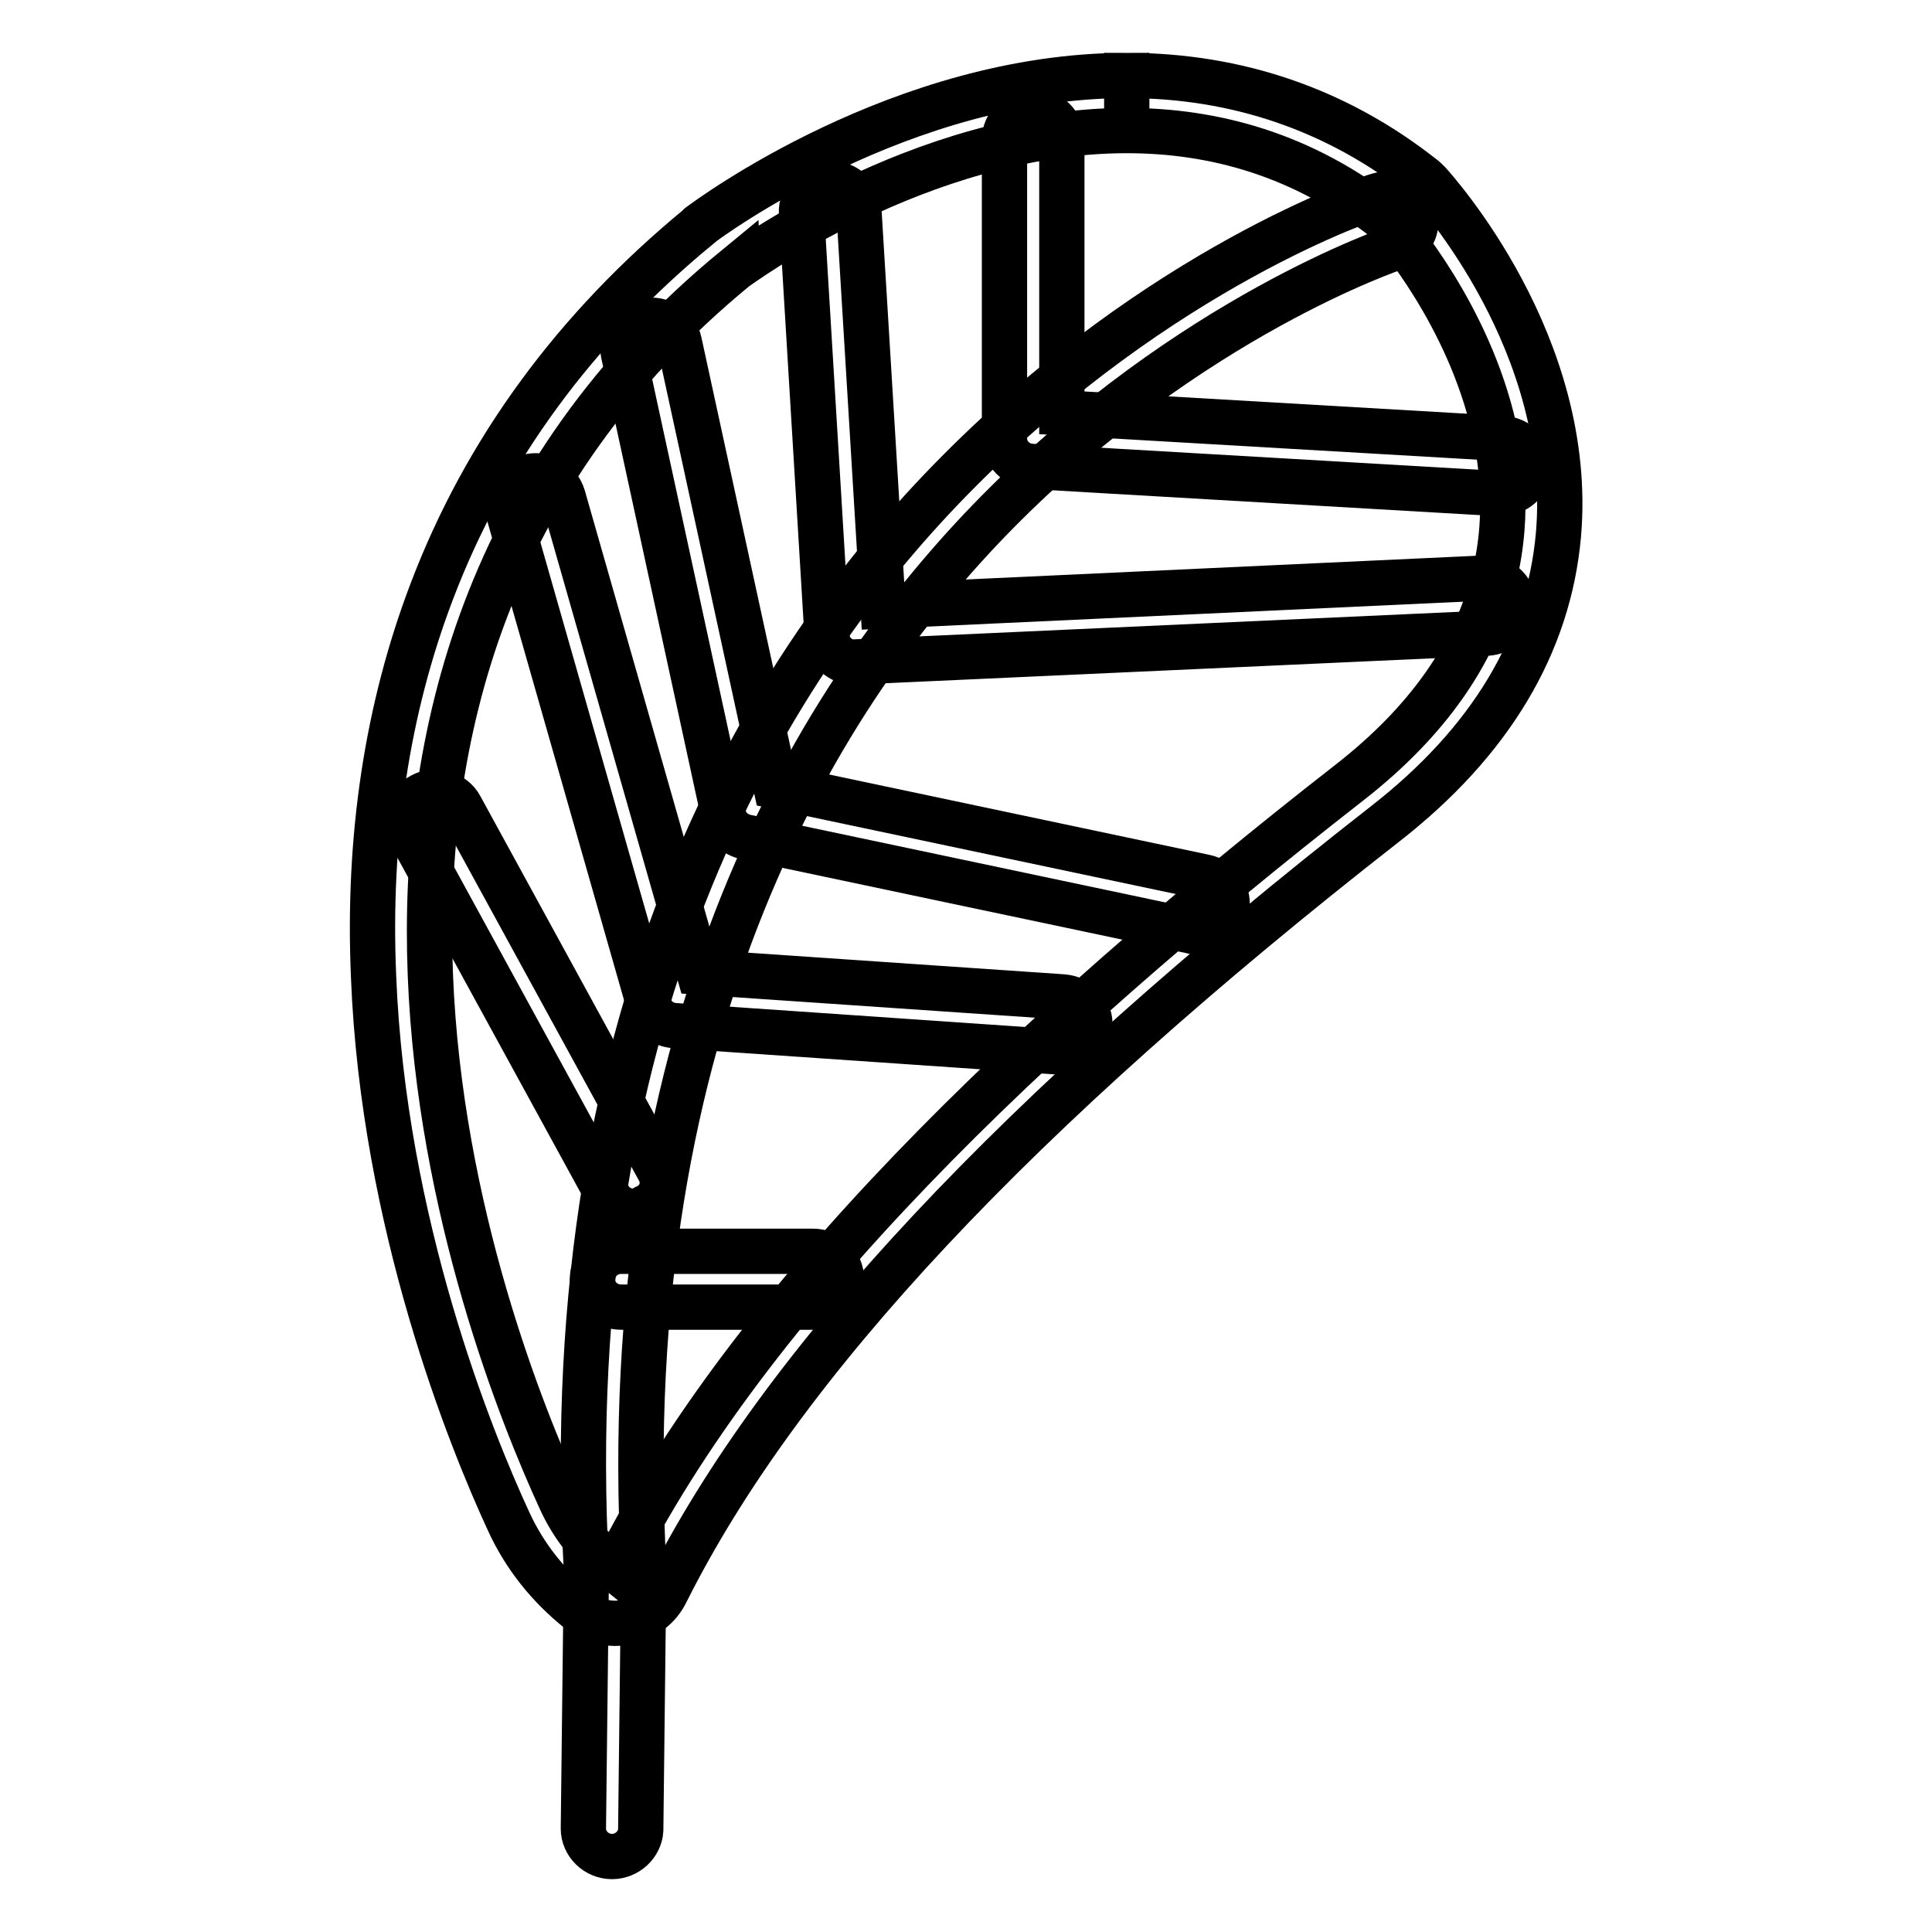
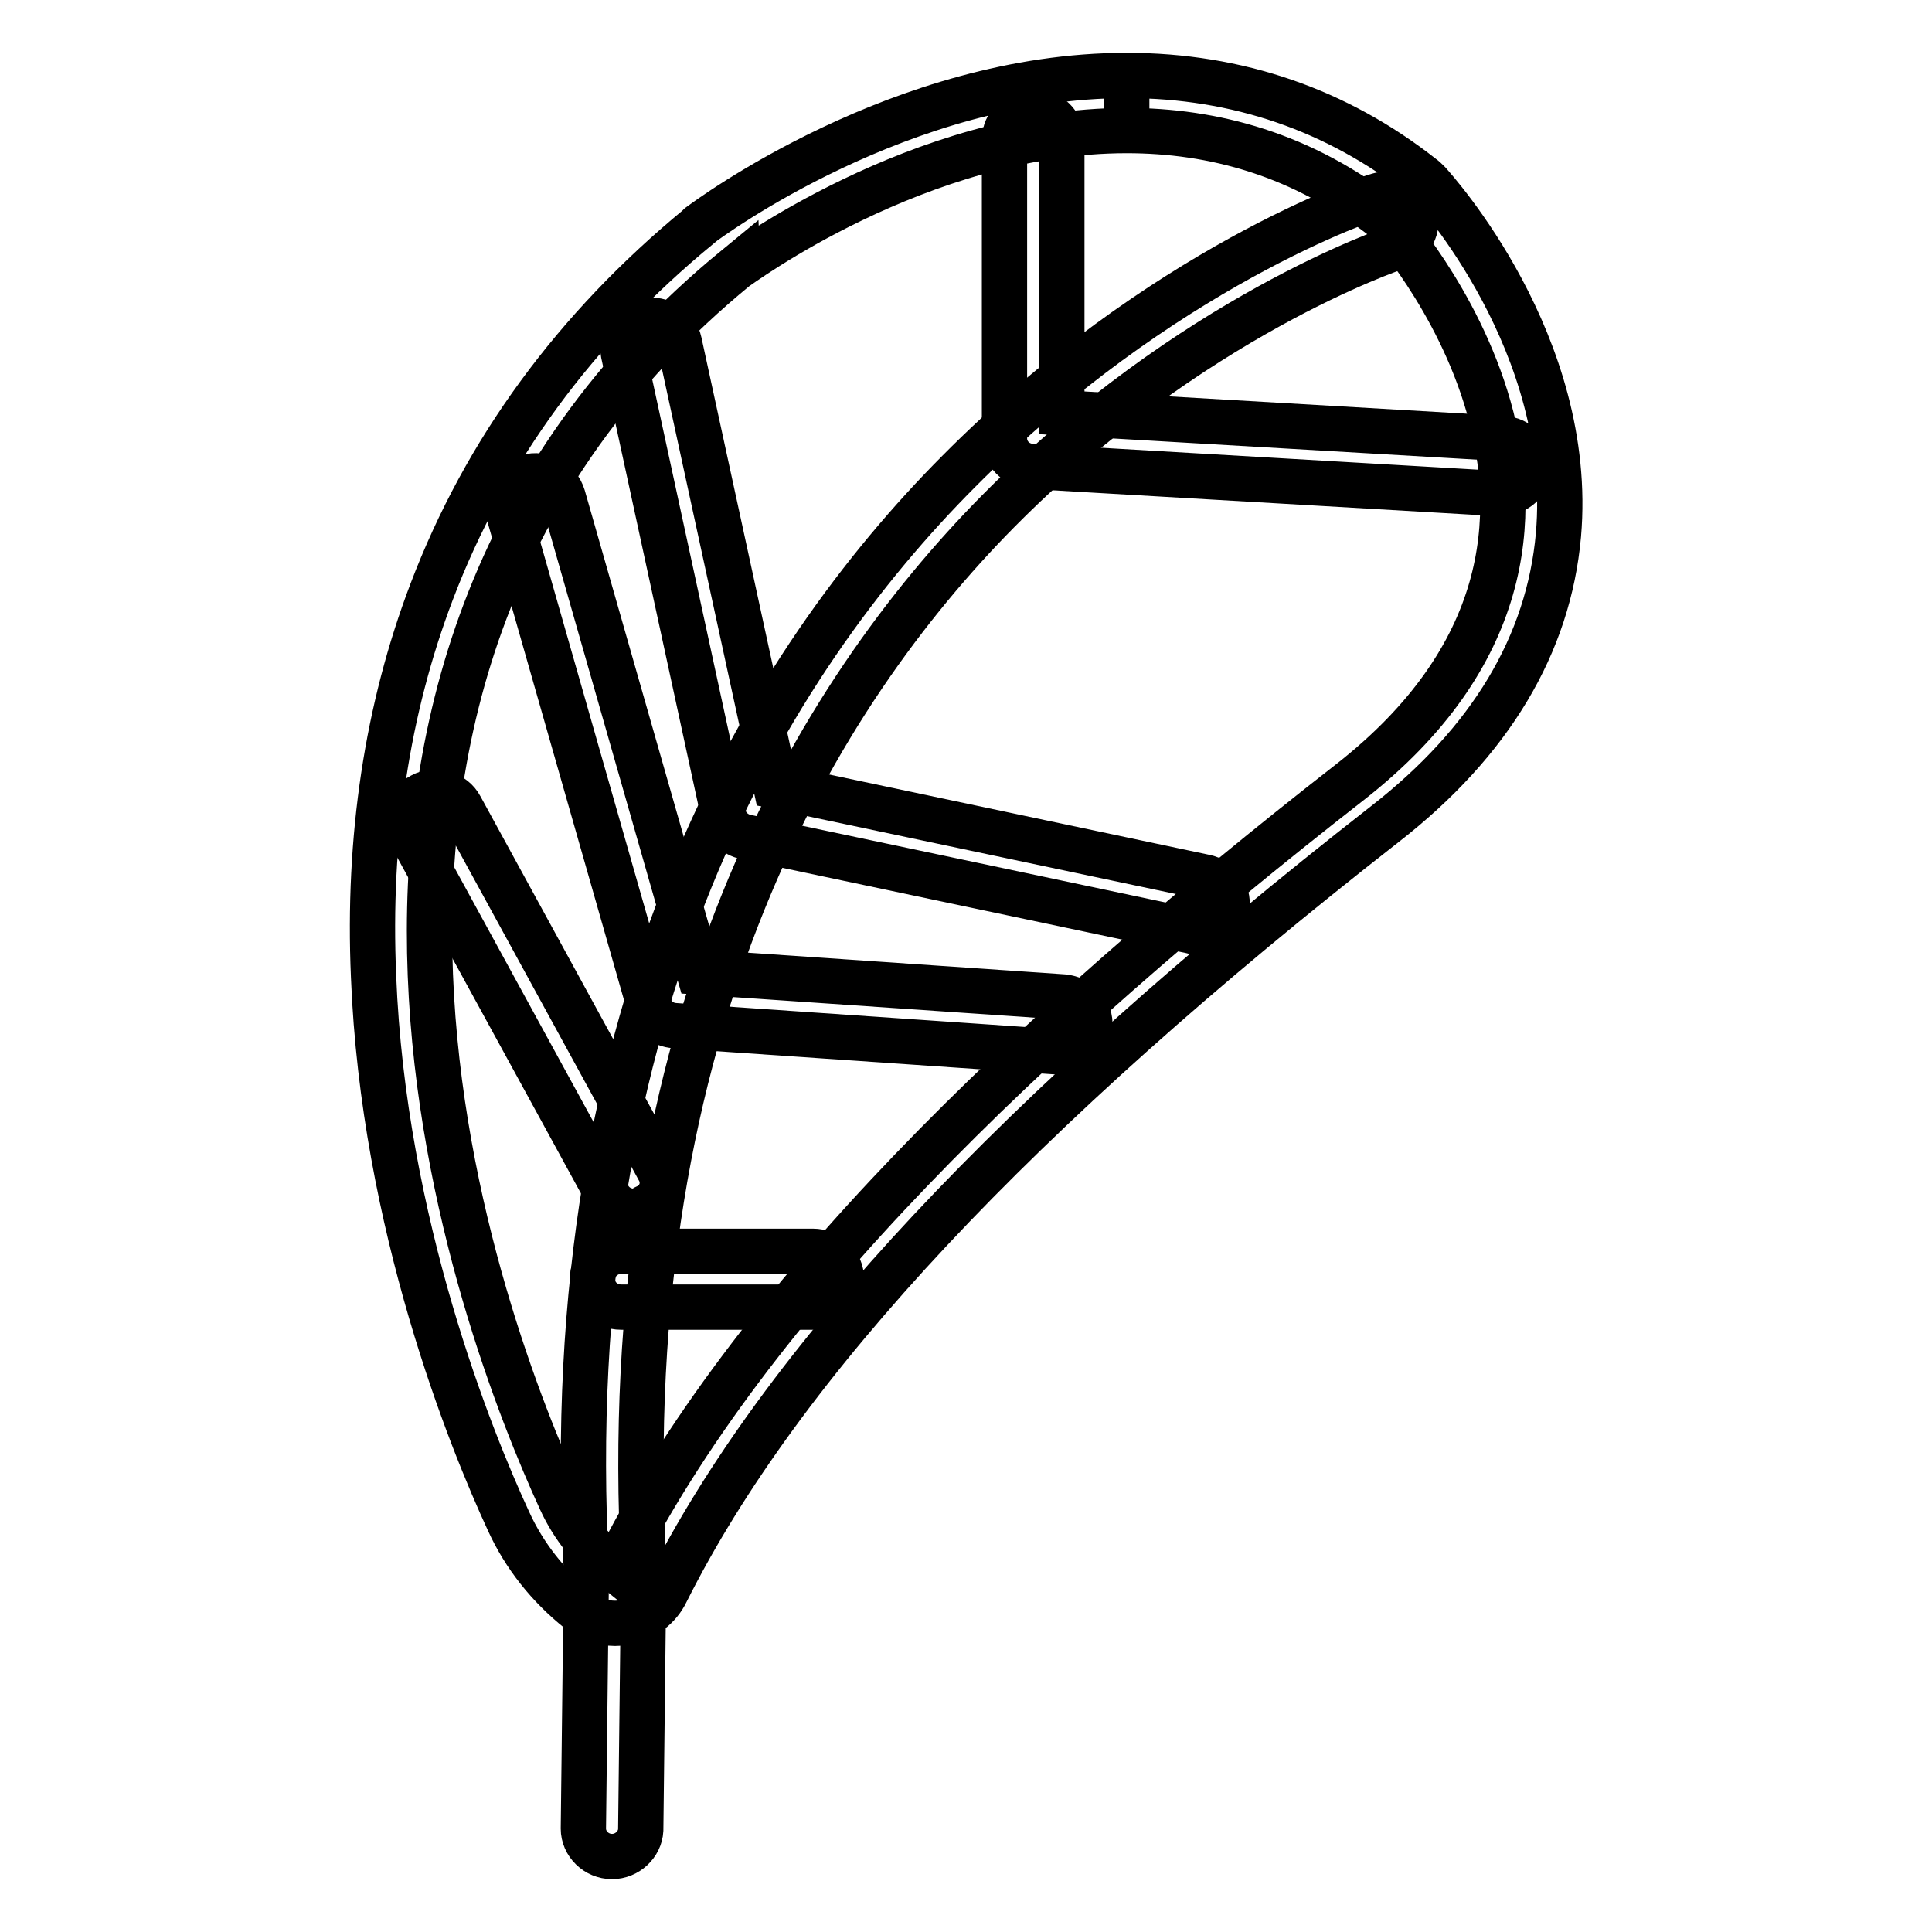
<svg xmlns="http://www.w3.org/2000/svg" version="1.1" x="0px" y="0px" viewBox="0 0 256 256" enable-background="new 0 0 256 256" xml:space="preserve">
  <g>
    <path stroke-width="6" fill-opacity="0" stroke="#000000" d="M149.3,17.3c11.4,0,23.3,3.1,34.4,11.9c0,0,37.8,41.2-4.9,74.5c-42.7,33.3-79.7,68.9-97.3,104.2 c-3.1-2.5-5.6-5.6-7.2-9.1C63.9,176.2,30.9,90.2,97.5,35.5C97.5,35.6,121.7,17.3,149.3,17.3 M149.3,10v7.3V10 c-29.9,0-55.4,19-56.5,19.8c-0.1,0.1-0.2,0.1-0.2,0.2C76.2,43.5,64.3,59.7,57.2,78.4c-5.9,15.5-8.5,32.6-7.7,51 c1.3,32.8,12.9,61.4,17.9,72.2c2.1,4.6,5.3,8.6,9.3,11.8c1.4,1.1,3.1,1.7,4.8,1.7c0.6,0,1.1-0.1,1.6-0.2c2.3-0.5,4.2-1.9,5.2-4 c15.2-30.3,46.3-63.5,95.2-101.7c14-10.9,21.7-23.8,23-38.3c2.2-25.3-16.4-45.8-17.2-46.7c-0.3-0.3-0.6-0.6-0.9-0.8 C177.2,14.6,164,10,149.3,10L149.3,10z" />
    <path stroke-width="6" fill-opacity="0" stroke="#000000" d="M81.1,246L81.1,246c-2.1,0-3.8-1.7-3.8-3.7l0.4-34.3c-4.1-75.1,24.5-120.6,49.3-145.5 c26.9-27.1,54.4-36.3,55.6-36.6c2-0.6,4.2,0.4,4.8,2.3c0.7,1.9-0.4,4-2.4,4.6c-0.3,0.1-27.2,9.1-52.8,35 c-23.6,23.9-50.8,67.6-46.9,140v0.2l-0.4,34.5C84.8,244.4,83.1,246,81.1,246z" />
    <path stroke-width="6" fill-opacity="0" stroke="#000000" d="M198.8,65.4h-0.2l-61.9-3.6c-2-0.1-3.6-1.7-3.6-3.7V18.5c0-2,1.7-3.7,3.8-3.7s3.8,1.6,3.8,3.7v36.2 l58.4,3.4c2.1,0.1,3.7,1.8,3.6,3.9C202.5,63.9,200.8,65.4,198.8,65.4L198.8,65.4z" />
-     <path stroke-width="6" fill-opacity="0" stroke="#000000" d="M113.4,87.8c-2,0-3.7-1.5-3.8-3.4l-3.4-56.2c-0.1-2,1.5-3.8,3.6-3.9c2.1-0.1,3.9,1.4,4,3.4l3.2,52.6 l79.6-3.7c2.1-0.1,3.9,1.5,4,3.5c0.1,2-1.5,3.7-3.6,3.8l-83.4,3.8C113.6,87.8,113.5,87.8,113.4,87.8z" />
    <path stroke-width="6" fill-opacity="0" stroke="#000000" d="M158.8,123.5c-0.3,0-0.6,0-0.8-0.1l-59.2-12.5c-1.4-0.3-2.6-1.4-2.9-2.8L82.6,46.8c-0.4-2,0.9-3.9,2.9-4.3 c2.1-0.4,4.1,0.9,4.5,2.8l12.8,58.9l56.8,12c2.1,0.4,3.4,2.4,2.9,4.4C162.1,122.3,160.6,123.5,158.8,123.5L158.8,123.5z" />
    <path stroke-width="6" fill-opacity="0" stroke="#000000" d="M140.7,139.4h-0.3l-51-3.5c-1.6-0.1-3-1.2-3.4-2.7L67.3,67.7c-0.6-1.9,0.6-4,2.6-4.5c2-0.6,4.1,0.6,4.7,2.6 l18,63l48.3,3.3c2.1,0.2,3.7,1.9,3.5,3.9C144.3,138,142.6,139.4,140.7,139.4L140.7,139.4z M84,160.5c-1.4,0-2.7-0.7-3.4-2 l-26.3-48.1c-1-1.8-0.3-4,1.6-5c1.8-1,4.2-0.2,5.1,1.5l26.3,48.1c1,1.8,0.3,4-1.6,4.9C85.2,160.4,84.6,160.5,84,160.5z  M107.7,173.2H82.3c-2.1,0-3.8-1.6-3.8-3.7c0-2,1.7-3.7,3.8-3.7h25.4c2.1,0,3.8,1.6,3.8,3.7C111.4,171.5,109.8,173.2,107.7,173.2z" />
  </g>
</svg>